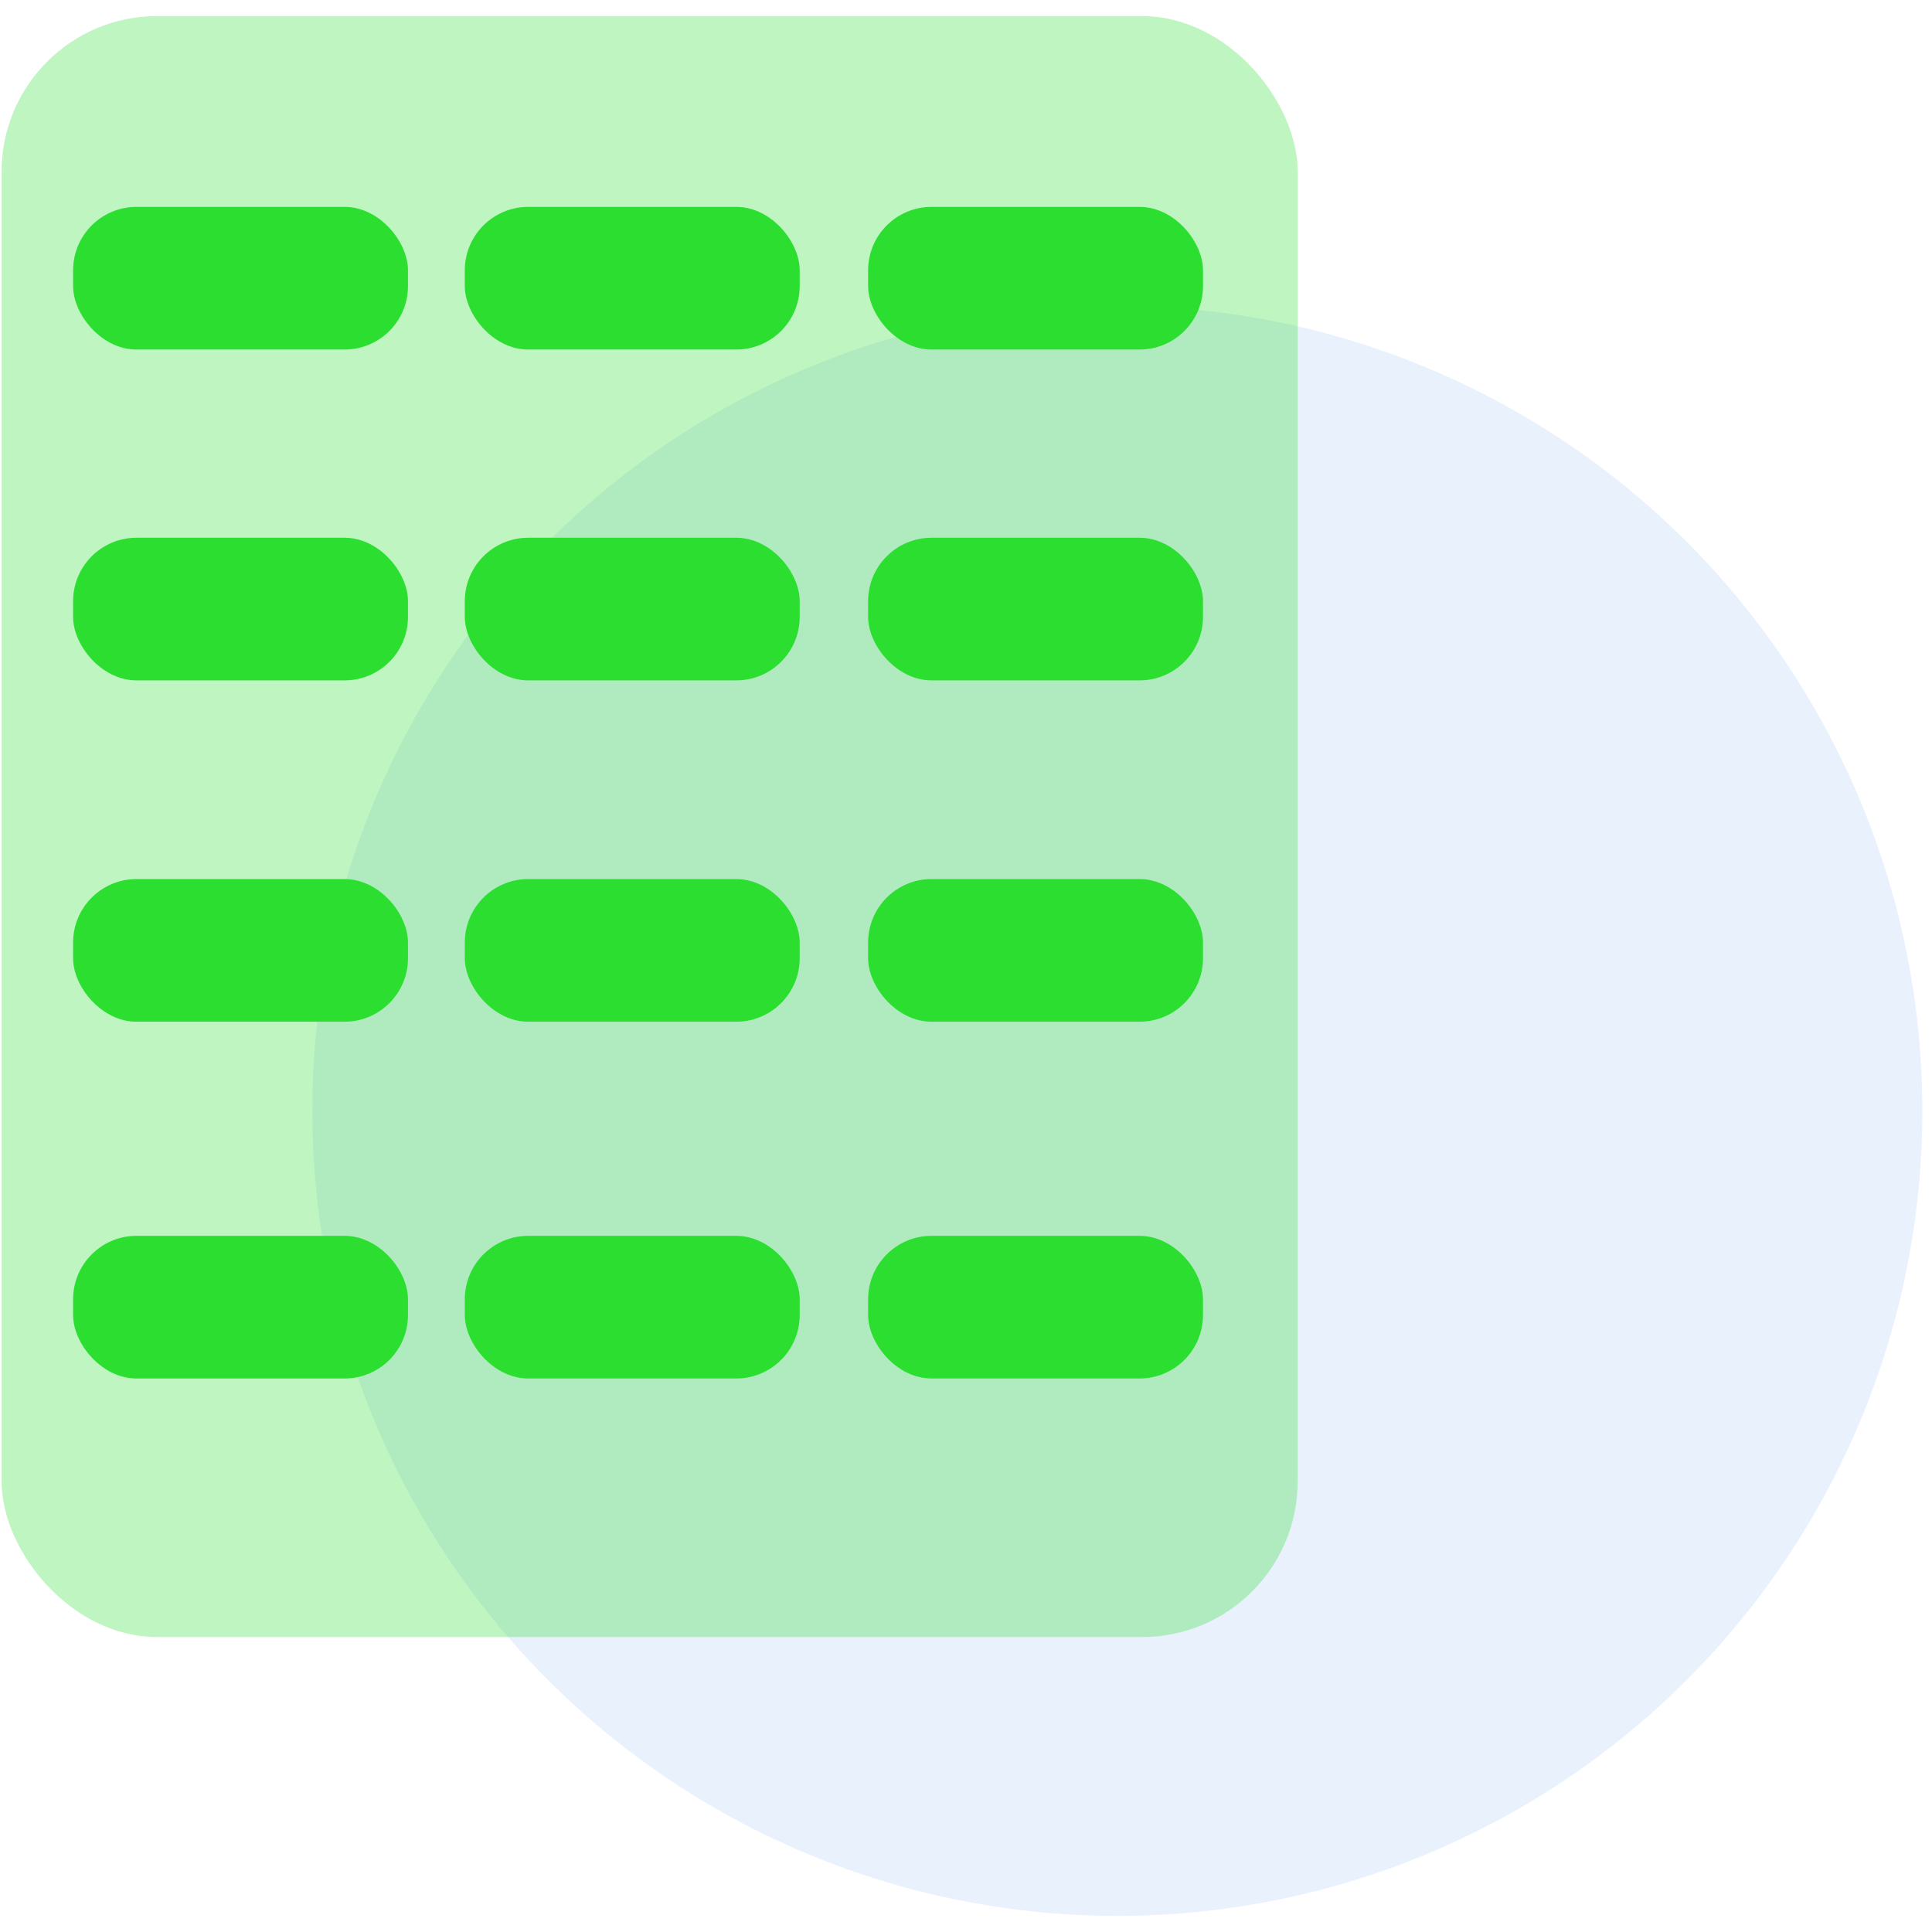
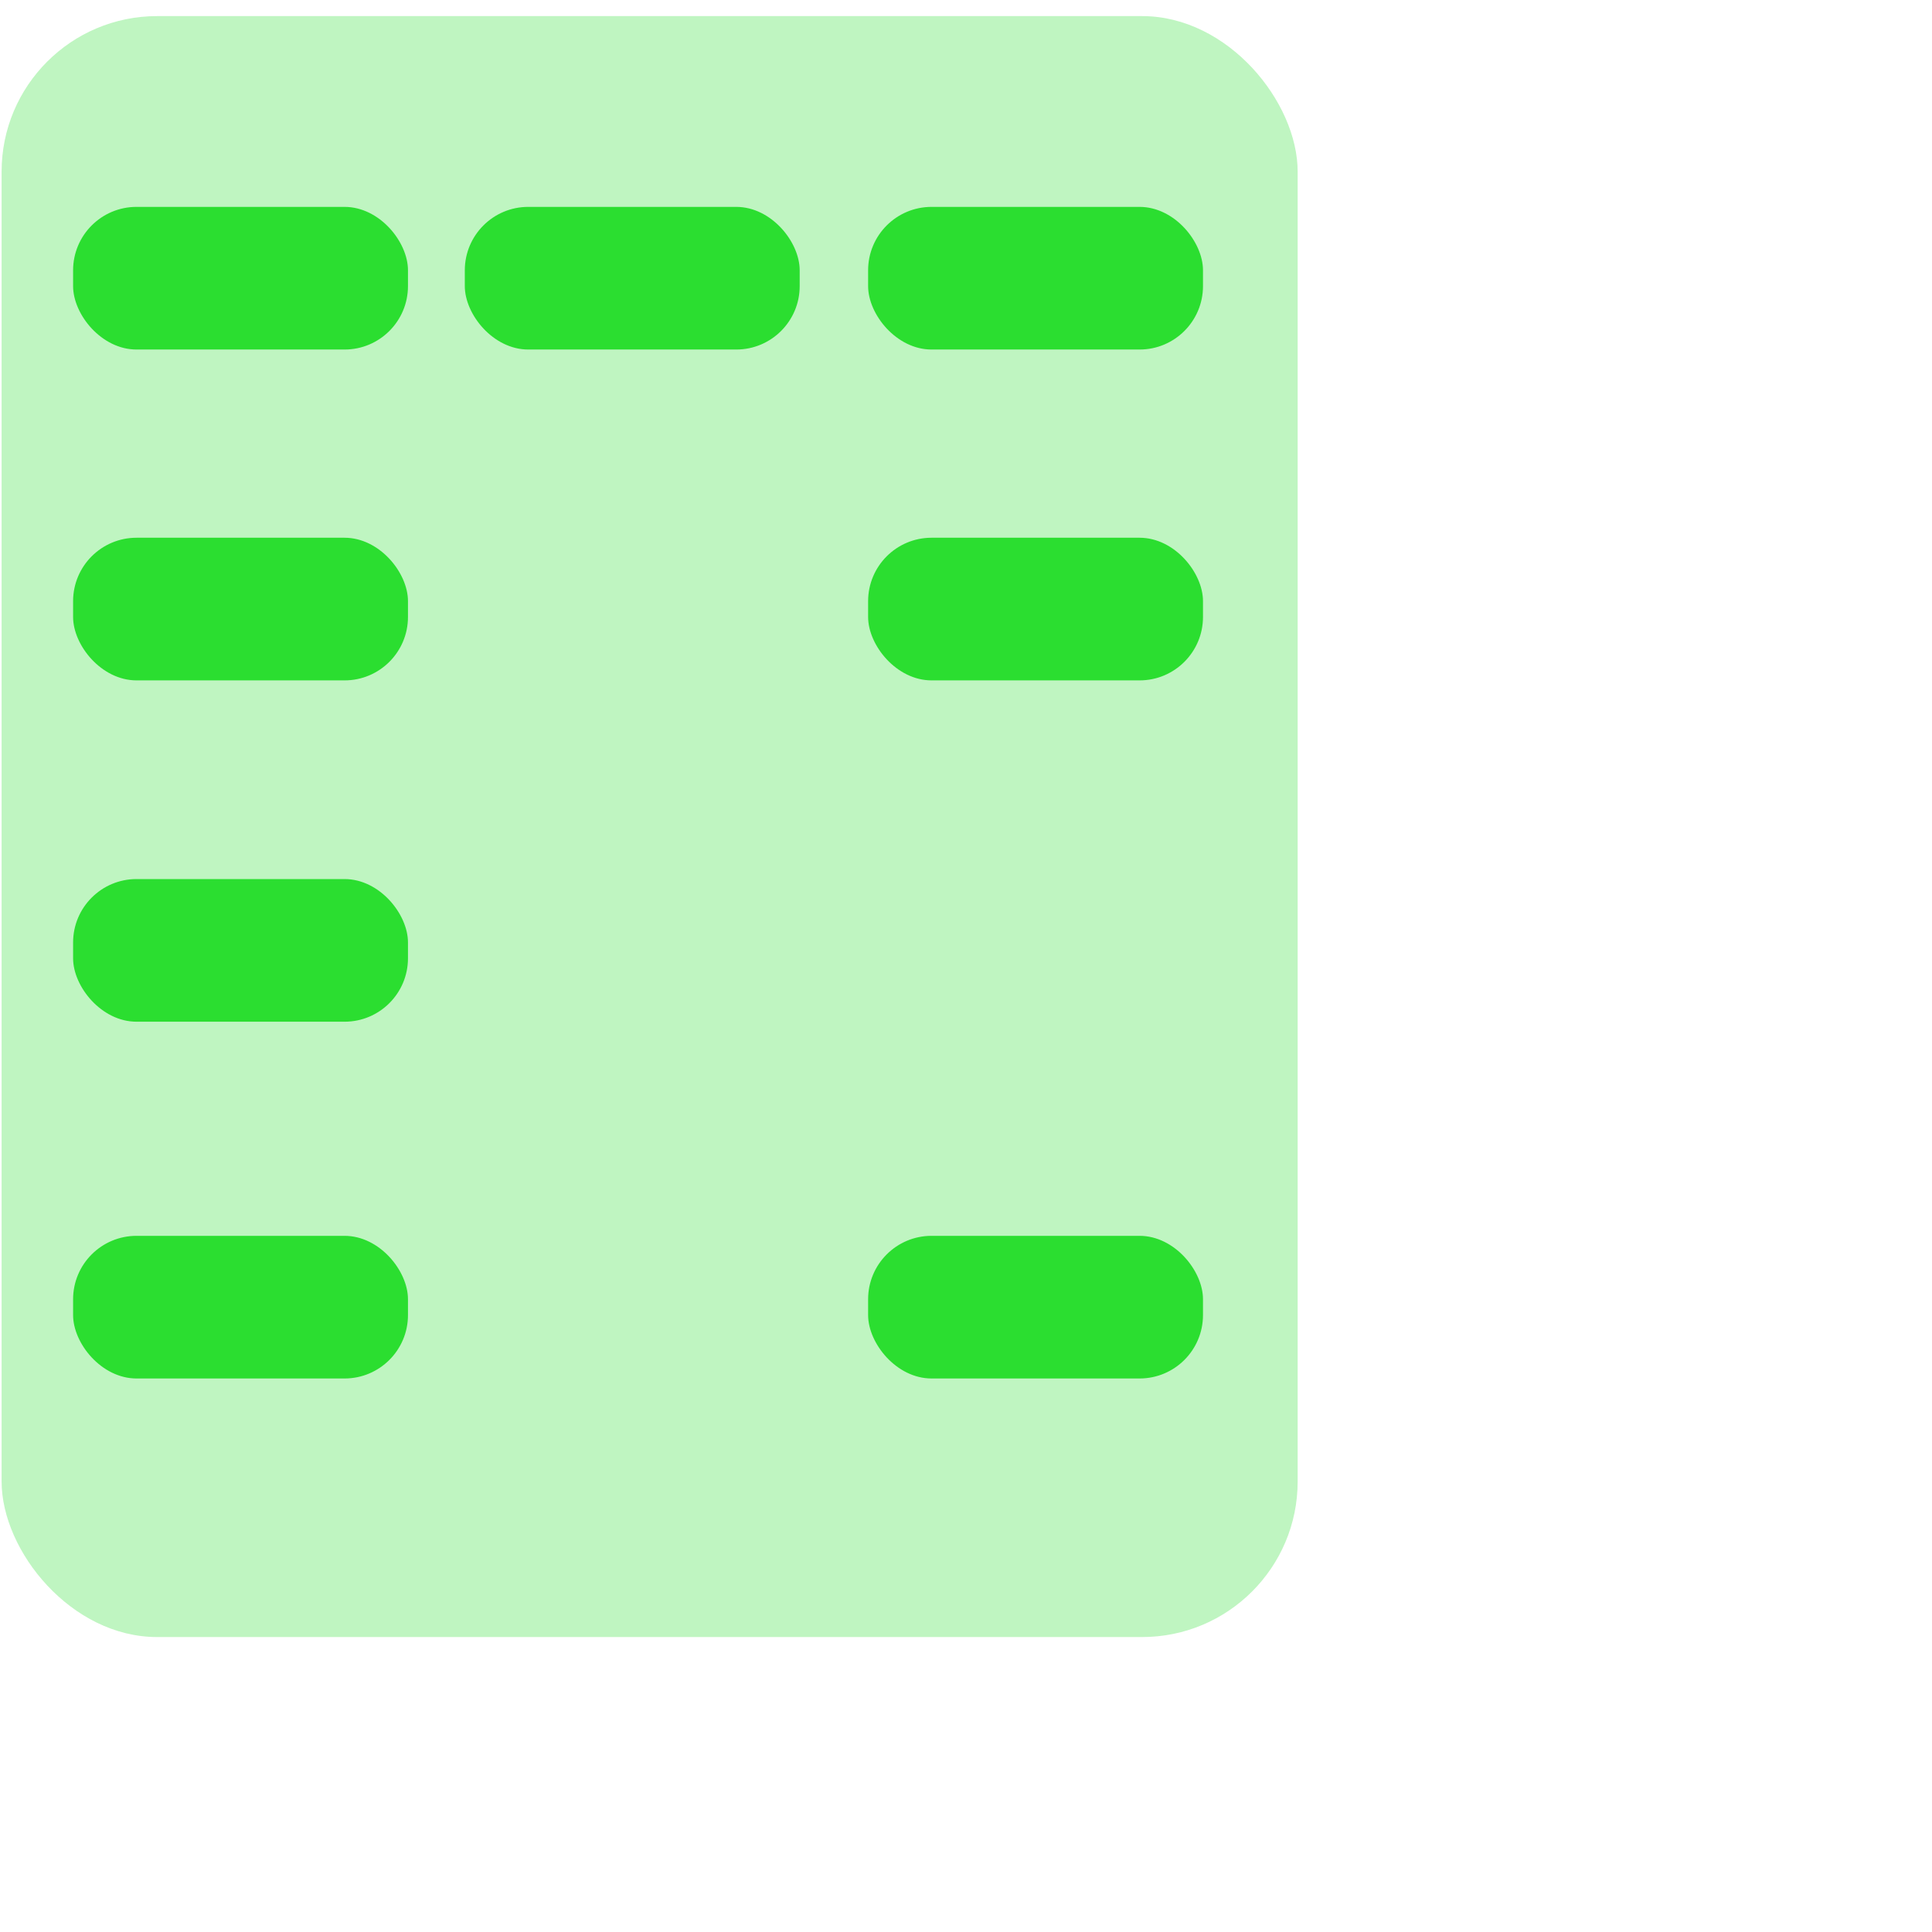
<svg xmlns="http://www.w3.org/2000/svg" id="Ebene_1" viewBox="0 0 120 120">
  <defs>
    <style>.cls-1,.cls-2{fill:#2bde30;}.cls-3{fill:#2672ee;isolation:isolate;opacity:.1;}.cls-2{opacity:.3;}</style>
  </defs>
-   <circle id="Ellipse_31" class="cls-3" cx="69.4" cy="69" r="50" />
  <rect id="Rechteck_65" class="cls-2" x=".1" y="1" width="80.5" height="100.68" rx="9.66" ry="9.66" />
  <g>
    <rect id="Rechteck_66" class="cls-1" x="4.54" y="12.85" width="20.8" height="8.86" rx="3.94" ry="3.94" />
    <rect id="Rechteck_67" class="cls-1" x="28.87" y="12.85" width="20.8" height="8.86" rx="3.94" ry="3.94" />
    <rect id="Rechteck_68" class="cls-1" x="53.92" y="12.85" width="20.8" height="8.86" rx="3.94" ry="3.94" />
    <rect id="Rechteck_69" class="cls-1" x="4.54" y="33.4" width="20.8" height="8.86" rx="3.94" ry="3.94" />
-     <rect id="Rechteck_70" class="cls-1" x="28.87" y="33.4" width="20.8" height="8.86" rx="3.94" ry="3.94" />
    <rect id="Rechteck_71" class="cls-1" x="53.92" y="33.4" width="20.8" height="8.86" rx="3.94" ry="3.94" />
    <rect id="Rechteck_72" class="cls-1" x="4.54" y="54.6" width="20.8" height="8.86" rx="3.94" ry="3.94" />
-     <rect id="Rechteck_73" class="cls-1" x="28.87" y="54.6" width="20.8" height="8.86" rx="3.94" ry="3.94" />
-     <rect id="Rechteck_74" class="cls-1" x="53.92" y="54.6" width="20.8" height="8.86" rx="3.94" ry="3.94" />
    <rect id="Rechteck_75" class="cls-1" x="4.54" y="76.76" width="20.8" height="8.86" rx="3.94" ry="3.94" />
-     <rect id="Rechteck_76" class="cls-1" x="28.87" y="76.76" width="20.8" height="8.86" rx="3.94" ry="3.94" />
    <rect id="Rechteck_77" class="cls-1" x="53.92" y="76.76" width="20.8" height="8.86" rx="3.94" ry="3.94" />
  </g>
</svg>